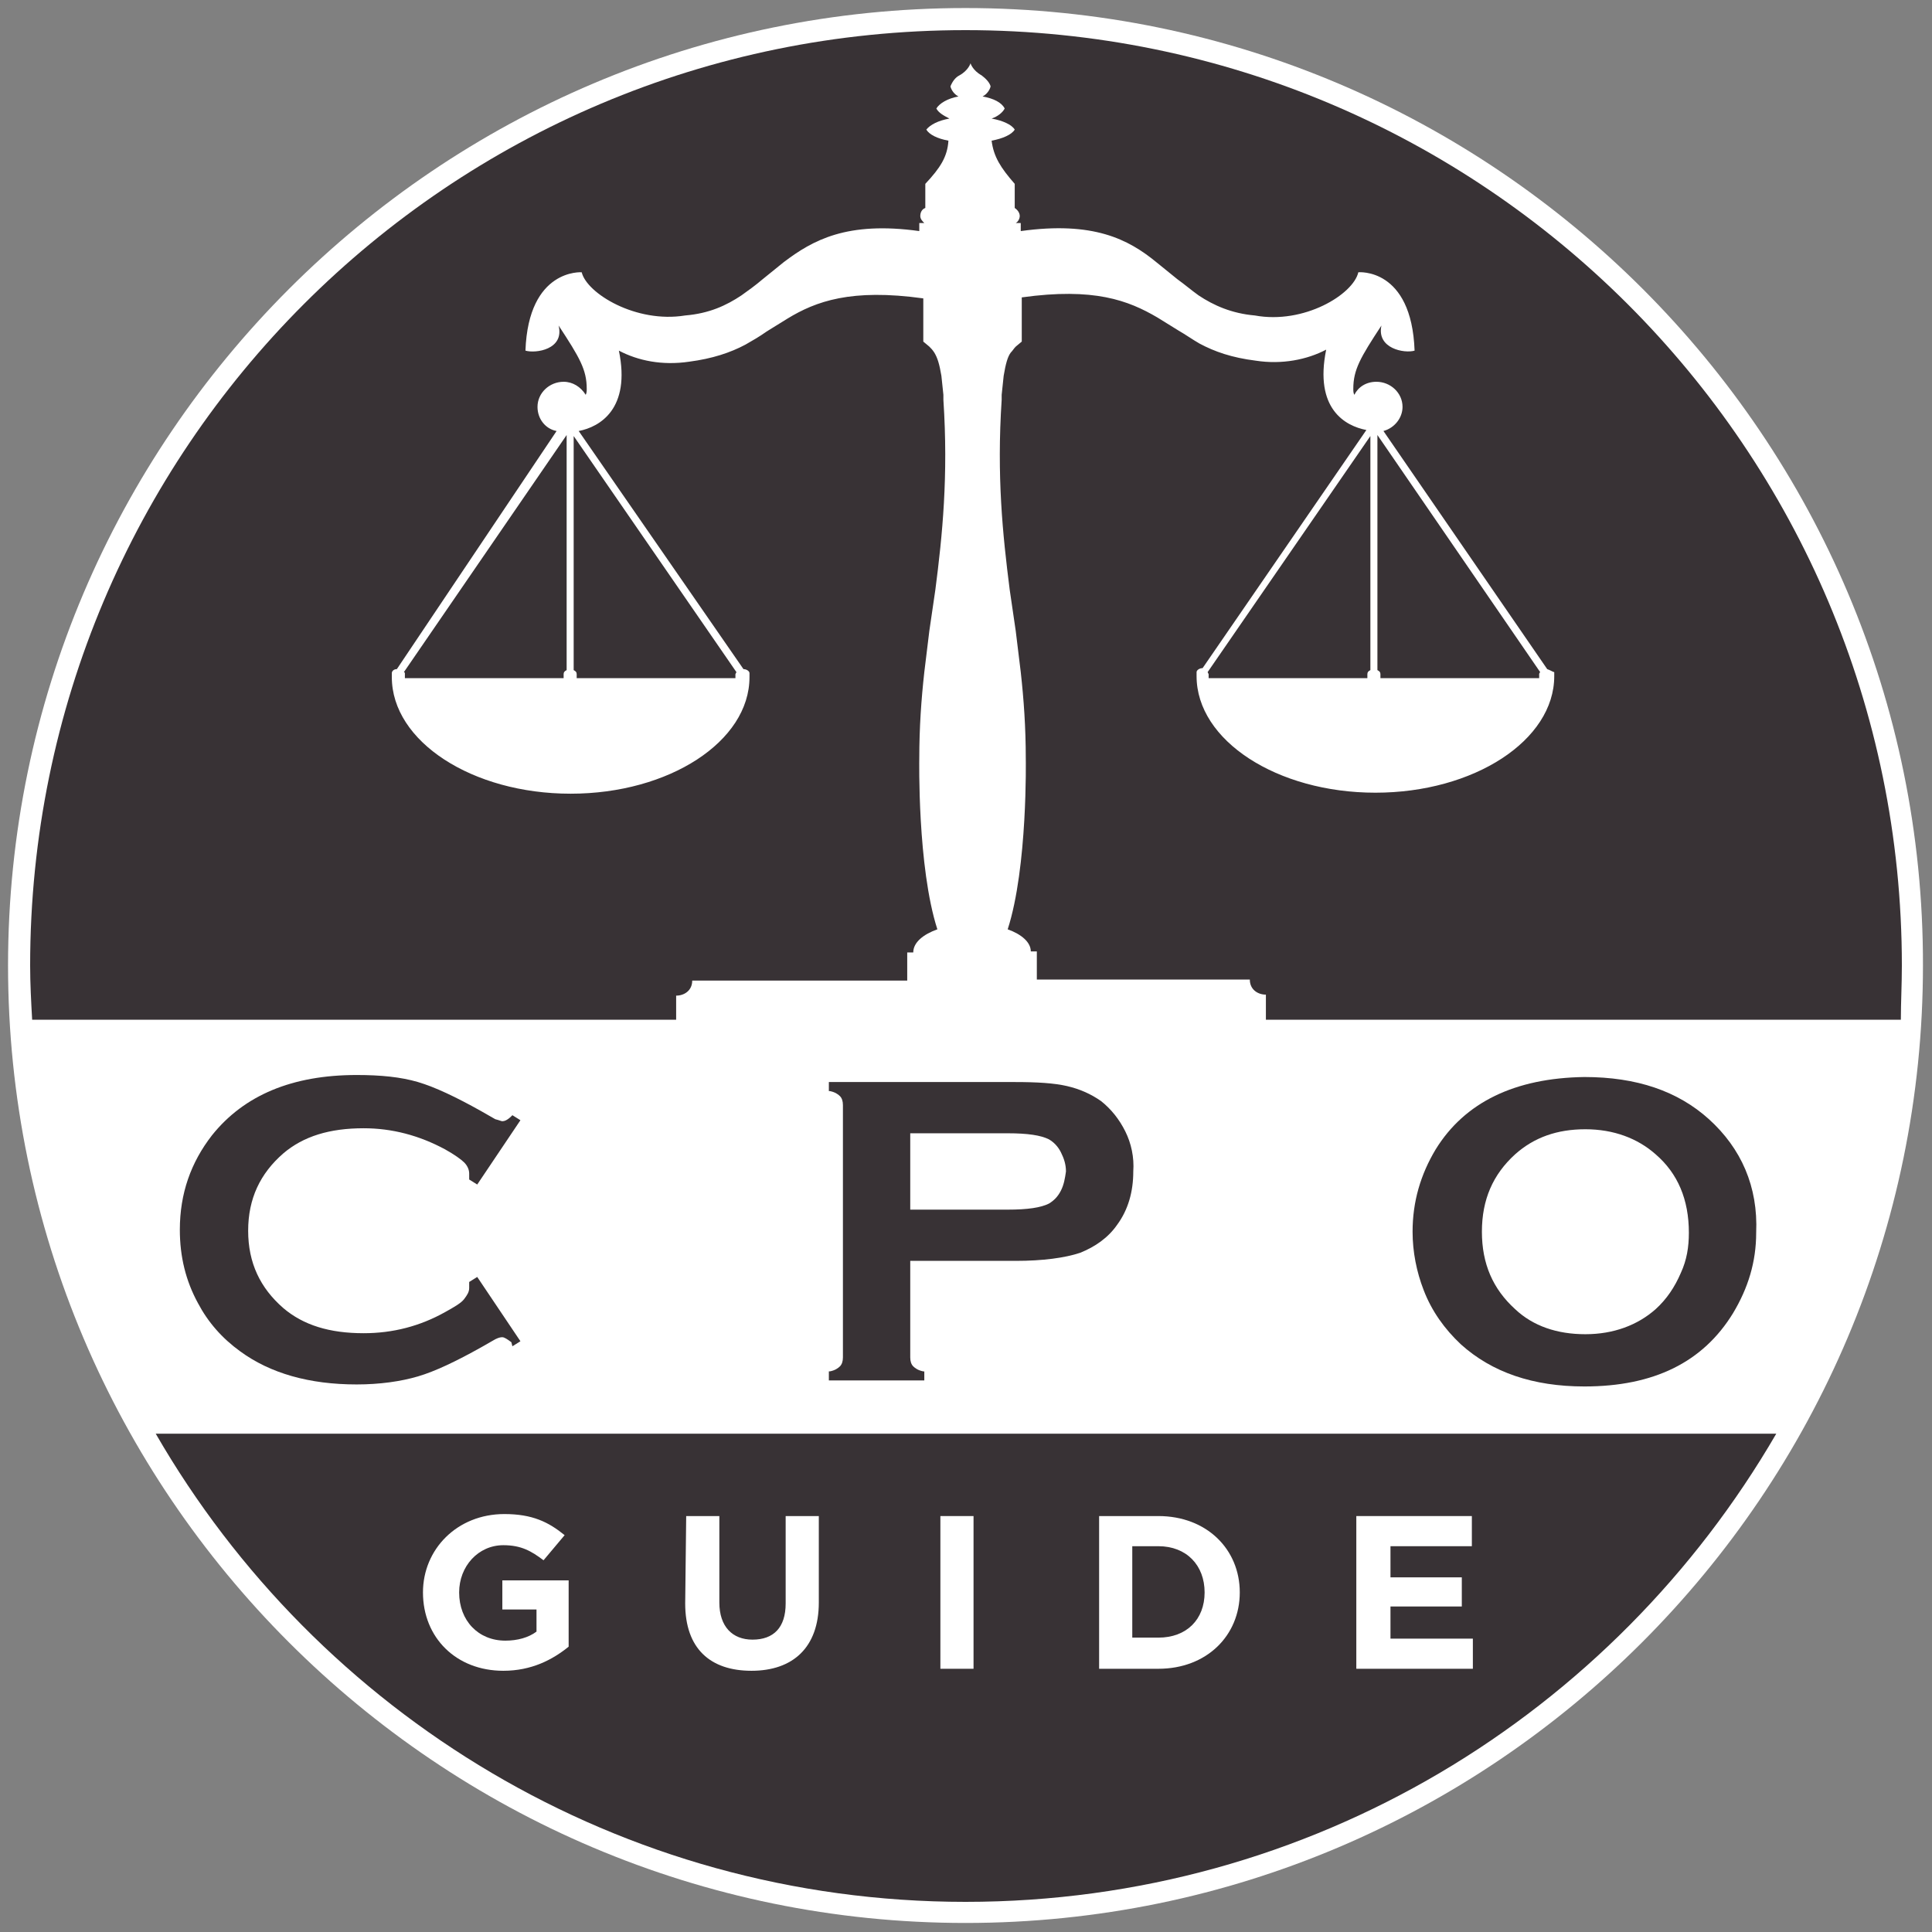
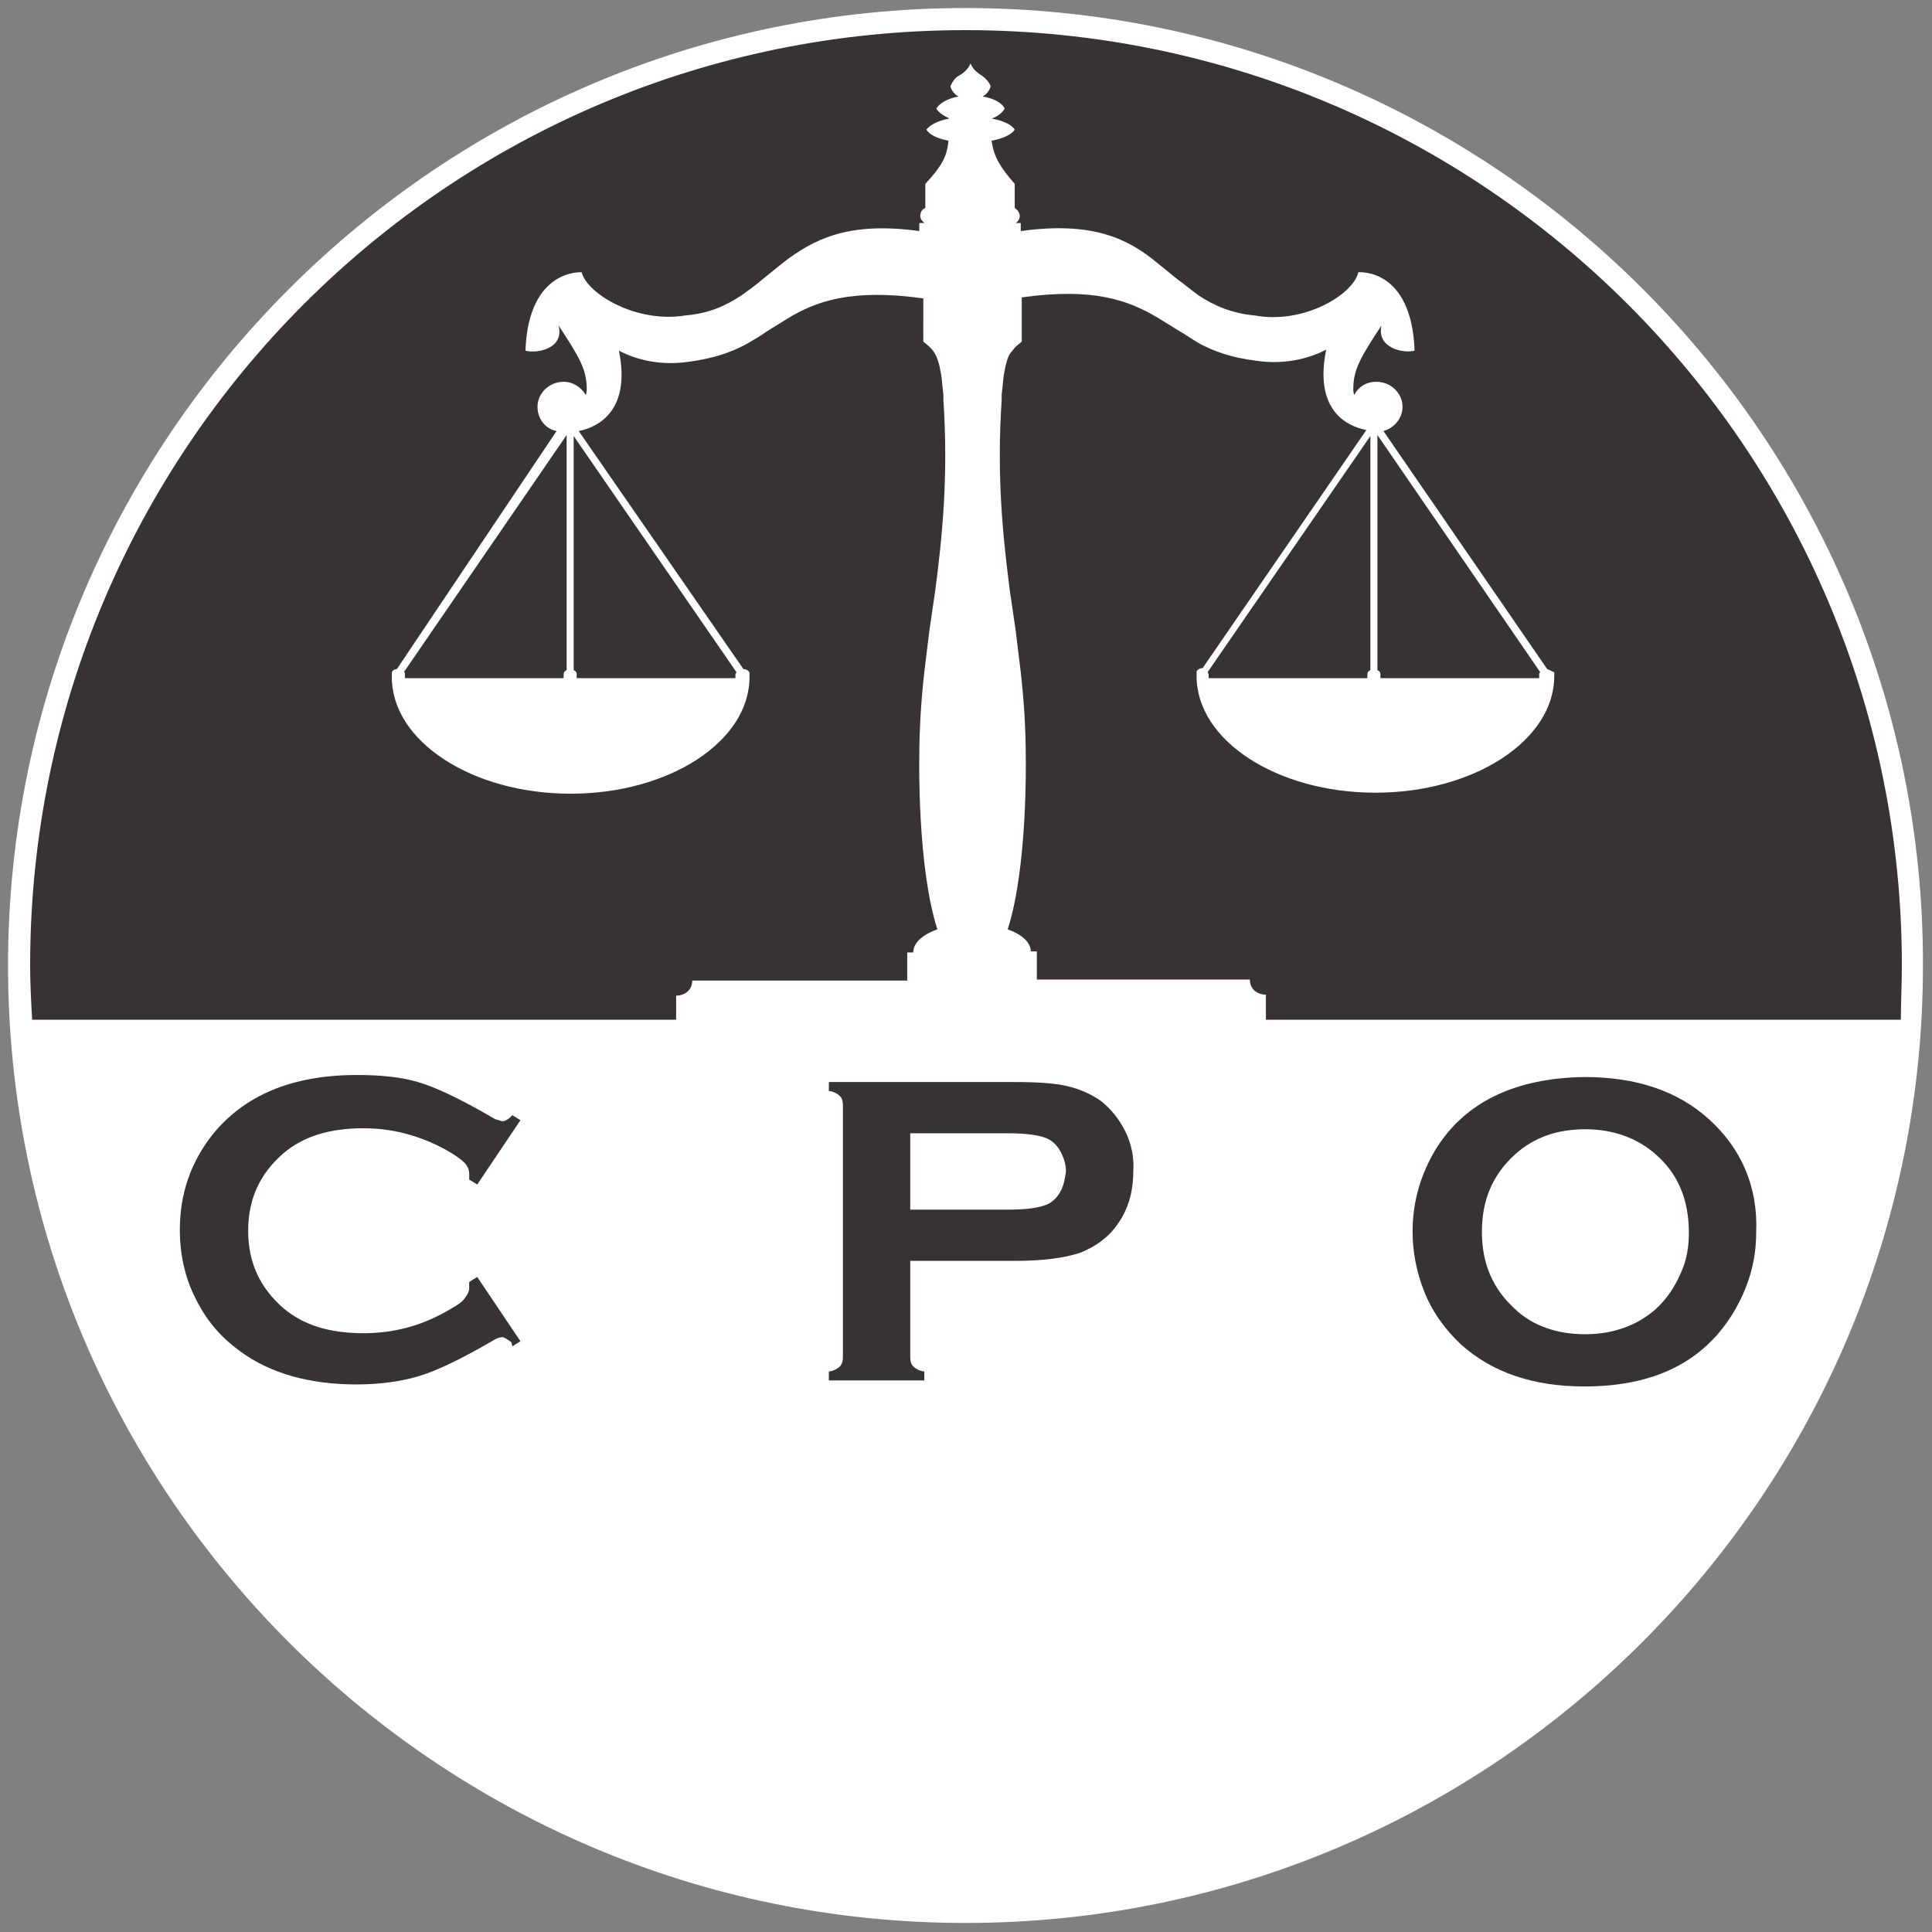
<svg xmlns="http://www.w3.org/2000/svg" version="1.2" id="Layer_1" x="0px" y="0px" viewBox="0 0 192.3 192.3" overflow="visible" xml:space="preserve">
  <rect x="0" y="0" width="192.3" height="192.3" fill="#808080" stroke="none" />
  <path fill="#FFFFFF" d="M96.1,0.8C43.6,0.8,0.8,43.6,0.8,96.1c0,52.6,42.8,95.3,95.3,95.3c52.6,0,95.3-42.8,95.3-95.3 C191.5,43.6,148.7,0.8,96.1,0.8z" />
-   <path fill="#383235" d="M96.1,189.3c34.5,0,64.5-18.7,80.7-46.6H15.5C31.6,170.6,61.7,189.3,96.1,189.3z" />
  <path id="top" fill="#383235" d="M189.3,96.1C189.3,44.7,147.6,3,96.1,3S3,44.7,3,96.1c0,1.8,0.1,3.6,0.2,5.4h186 C189.2,99.8,189.3,98,189.3,96.1z" />
  <g id="guide">
-     <polygon id="e" fill="#FFFFFF" points="135,150.9 135,166.1 146.6,166.1 146.6,163.1 138.4,163.1 138.4,159.9 145.5,159.9 145.5,157 138.4,157 138.4,153.9 146.5,153.9 146.5,150.9 " />
    <path id="d" fill="#FFFFFF" d="M115.3,150.9h-5.9v15.2h5.9c4.8,0,8.1-3.3,8.1-7.6l0,0C123.4,154.2,120.1,150.9,115.3,150.9z M119.9,158.5c0,2.7-1.8,4.5-4.6,4.5h-2.6v-9.1h2.6C118.1,153.9,119.9,155.8,119.9,158.5L119.9,158.5z" />
    <rect id="i" x="93.6" y="150.9" fill="#FFFFFF" width="3.3" height="15.2" />
    <path id="u" fill="#FFFFFF" d="M68.2,159.6c0,4.5,2.5,6.7,6.6,6.7s6.7-2.3,6.7-6.8v-8.6h-3.3v8.7c0,2.4-1.2,3.6-3.3,3.6 c-2,0-3.3-1.3-3.3-3.7v-8.6h-3.3L68.2,159.6L68.2,159.6z" />
    <path id="g" fill="#FFFFFF" d="M42.1,158.5c0,4.5,3.3,7.8,8,7.8c2.8,0,4.9-1.1,6.5-2.4v-6.6H50v2.9h3.4v2.2 c-0.8,0.6-1.9,0.9-3.1,0.9c-2.7,0-4.6-2-4.6-4.8l0,0c0-2.6,1.9-4.7,4.4-4.7c1.8,0,2.8,0.6,4,1.5l2.1-2.5c-1.6-1.3-3.2-2.1-6-2.1 C45.5,150.7,42.1,154.2,42.1,158.5L42.1,158.5z" />
  </g>
  <g id="cpo">
    <path id="o" fill="#383235" d="M170.1,111.4c-3.1-2.8-7.2-4.2-12.4-4.2c-6.9,0.1-11.9,2.5-14.8,7.2c-1.5,2.5-2.3,5.2-2.3,8.2 c0,2,0.4,4,1.1,5.8c0.8,2.1,2.1,3.9,3.7,5.4c3.1,2.8,7.2,4.2,12.3,4.2c6.9,0,11.8-2.4,14.8-7.3c1.5-2.5,2.3-5.1,2.3-8 C175,118.1,173.3,114.3,170.1,111.4z M167.3,126.7c-0.6,1.4-1.4,2.6-2.5,3.6c-1.8,1.6-4.2,2.5-7,2.5s-5.2-0.8-7-2.5 c-2.2-2-3.3-4.5-3.3-7.7s1.1-5.7,3.3-7.7c1.9-1.7,4.2-2.5,7-2.5s5.2,0.9,7,2.5c2.2,1.9,3.3,4.5,3.3,7.8 C168.1,124.1,167.9,125.4,167.3,126.7z" />
    <path id="p" fill="#383235" d="M112,112.6c-0.6-1.2-1.4-2.2-2.4-3c-1-0.7-2.1-1.2-3.4-1.5s-3-0.4-5.2-0.4H82.5v0.9h0.1 c0.5,0.1,0.8,0.3,1,0.5s0.3,0.5,0.3,0.9v25.1c0,0.4-0.1,0.7-0.3,0.9c-0.2,0.2-0.5,0.4-1,0.5h-0.1v0.9H92v-0.9h-0.1 c-0.5-0.1-0.8-0.3-1-0.5s-0.3-0.5-0.3-0.9v-9.6h10.5c2.7,0,4.9-0.3,6.4-0.8c1.5-0.6,2.8-1.5,3.7-2.8c1.1-1.5,1.6-3.3,1.6-5.3 C112.9,115.2,112.6,113.8,112,112.6z M105.6,118.5c-0.3,0.6-0.7,1-1.2,1.3c-0.8,0.4-2.1,0.6-4.1,0.6h-9.7v-7.6h9.7 c2,0,3.3,0.2,4.1,0.6c0.5,0.3,0.9,0.7,1.2,1.3c0.3,0.6,0.5,1.2,0.5,1.9C106,117.3,105.9,117.9,105.6,118.5z" />
    <path id="c" fill="#383235" d="M46.7,127.6v0.6c0,0.4-0.2,0.7-0.5,1.1c-0.3,0.4-1,0.8-1.9,1.3c-2.5,1.4-5.2,2.1-8.1,2.1 c-3.4,0-6-0.8-8-2.5c-2.3-2-3.5-4.5-3.5-7.7s1.2-5.7,3.5-7.7c2-1.7,4.6-2.5,8-2.5c2.8,0,5.5,0.7,8.1,2.1c0.9,0.5,1.6,1,1.9,1.3 c0.3,0.3,0.5,0.7,0.5,1.1v0.6l0.8,0.5l4.3-6.4L51,111l-0.1,0.1c-0.4,0.4-0.7,0.5-0.9,0.5c-0.1,0-0.3-0.1-0.7-0.2l-1.4-0.8 c-2.5-1.4-4.6-2.4-6.3-2.9s-3.7-0.7-6.1-0.7c-6.4,0-11.2,2-14.4,6c-2.1,2.7-3.2,5.8-3.2,9.4c0,2.7,0.6,5.1,1.8,7.3 c1,1.9,2.4,3.5,4.2,4.8c3,2.2,6.9,3.3,11.6,3.3c2.3,0,4.4-0.3,6.1-0.8c1.7-0.5,3.8-1.5,6.3-2.9l1.4-0.8c0.4-0.2,0.6-0.2,0.7-0.2 c0.2,0,0.5,0.2,0.9,0.5L51,134l0.8-0.5l-4.3-6.4L46.7,127.6z" />
  </g>
  <path id="scale" fill="#FFFFFF" d="M154,66.6l-16.3-23.7c1.1-0.3,1.9-1.3,1.9-2.4c0-1.4-1.2-2.5-2.6-2.5c-1,0-1.8,0.5-2.2,1.3 c-0.1-0.2-0.1-0.4-0.1-0.6c0-1.9,0.7-3.1,2.8-6.3c-0.5,2.3,2.3,2.8,3.3,2.5c-0.3-8.3-5.6-7.8-5.6-7.8c-0.5,2.2-5.4,5.2-10.3,4.3 c-2.3-0.2-4.1-1-5.6-2c-0.7-0.5-1.4-1.1-2.1-1.6l-2.1-1.7c-2.8-2.3-6.3-4.1-13.5-3.1v-0.8h-0.5c0.2-0.1,0.4-0.4,0.4-0.7 c0-0.3-0.2-0.6-0.5-0.8v-2.4h0c-1.4-1.6-2.1-2.7-2.3-4.3c1.1-0.2,2-0.6,2.3-1.1c-0.3-0.5-1.2-0.9-2.3-1.1c0.6-0.2,1.1-0.6,1.3-1 c-0.3-0.6-1.1-1-2.2-1.2c0.4-0.2,0.7-0.6,0.8-1c-0.1-0.4-0.5-0.8-0.9-1.1c-0.9-0.5-1.1-1.2-1.1-1.2S96.4,7,95.5,7.5 c-0.4,0.2-0.7,0.6-0.9,1.1c0.1,0.4,0.4,0.8,0.8,1c-1.1,0.2-1.9,0.7-2.2,1.2c0.2,0.4,0.7,0.7,1.3,1c-1.1,0.2-1.9,0.6-2.3,1.1 c0.3,0.5,1.1,0.9,2.2,1.1c-0.1,1.6-0.8,2.7-2.3,4.3v2.4c-0.3,0.1-0.5,0.4-0.5,0.8c0,0.3,0.2,0.5,0.4,0.7h-0.5V23 c-7.2-1-10.6,0.9-13.5,3.1l-2.1,1.7c-0.7,0.6-1.4,1.1-2.1,1.6c-1.5,1-3.2,1.8-5.6,2c-4.9,0.8-9.8-2.2-10.3-4.3c0,0-5.3-0.4-5.6,7.8 c1,0.3,3.9-0.1,3.3-2.5c2.1,3.2,2.8,4.4,2.8,6.3c0,0.2,0,0.4-0.1,0.6C57.8,38.5,57,38,56.1,38c-1.4,0-2.6,1.1-2.6,2.5 c0,1.2,0.8,2.2,1.9,2.4L39.5,66.6c-0.3,0-0.5,0.2-0.5,0.4v0.4C39,73.8,47,79,56.8,79s17.8-5.2,17.8-11.6V67c0-0.2-0.3-0.4-0.6-0.4 L57.6,42.9c2.1-0.4,5.2-2.2,4-8c1.9,1,4.3,1.5,7,1.1c2.3-0.3,4.1-0.9,5.6-1.7c0.7-0.4,1.4-0.8,2.1-1.3l2.1-1.3c2.8-1.7,6.3-3,13.5-2 V34l0.6,0.5c0.2,0.2,0.3,0.3,0.5,0.6c0.3,0.5,0.5,1.1,0.7,2.3l0.2,1.9v0.5c0.5,7.6-0.1,13.5-0.8,18.9l-0.6,4.1L92,66.9 c-0.3,2.7-0.5,5.5-0.5,8.6c0,0-0.2,10.8,1.8,17c-1.4,0.5-2.4,1.3-2.4,2.3h-0.6v2.8H68.9c0,1-0.8,1.5-1.6,1.5v4.9H126v-5 c-0.8,0-1.6-0.5-1.6-1.5h-21.2v-2.8h-0.6c0-0.9-0.9-1.7-2.3-2.2c2-6.2,1.8-17,1.8-17c0-3.1-0.2-5.9-0.5-8.6l-0.5-4.1l-0.6-4.1 c-0.7-5.5-1.3-11.3-0.8-18.9v-0.5l0.2-1.9c0.2-1.2,0.4-1.9,0.7-2.3c0.2-0.2,0.3-0.4,0.5-0.6l0.6-0.5v-4.4c7.2-1,10.6,0.3,13.5,2 l2.1,1.3c0.7,0.4,1.4,0.9,2.1,1.3c1.5,0.8,3.2,1.4,5.6,1.7c2.6,0.4,5.1-0.1,7-1.1c-1.2,5.9,1.9,7.6,4,8l-16.3,23.7 c-0.3,0-0.6,0.2-0.6,0.4v0.4c0,6.4,8,11.6,17.8,11.6s17.8-5.2,17.8-11.6v-0.4C154.6,66.9,154.3,66.7,154,66.6z M56.4,66.7 c-0.2,0.1-0.3,0.2-0.3,0.4v0.4H40.3v-0.4c0-0.1,0-0.2-0.1-0.2l16.2-23.6V66.7z M73.3,66.9l-0.1,0.2v0.4H57.4v-0.4 c0-0.2-0.1-0.3-0.3-0.4V43.4L73.3,66.9z M136.4,66.7c-0.2,0.1-0.3,0.2-0.3,0.4v0.4h-15.8v-0.4l-0.1-0.2l16.2-23.5V66.7z M153.2,67.1 v0.4h-15.8v-0.4c0-0.2-0.1-0.3-0.3-0.4V43.3l16.2,23.6C153.3,66.9,153.2,67,153.2,67.1z" />
</svg>